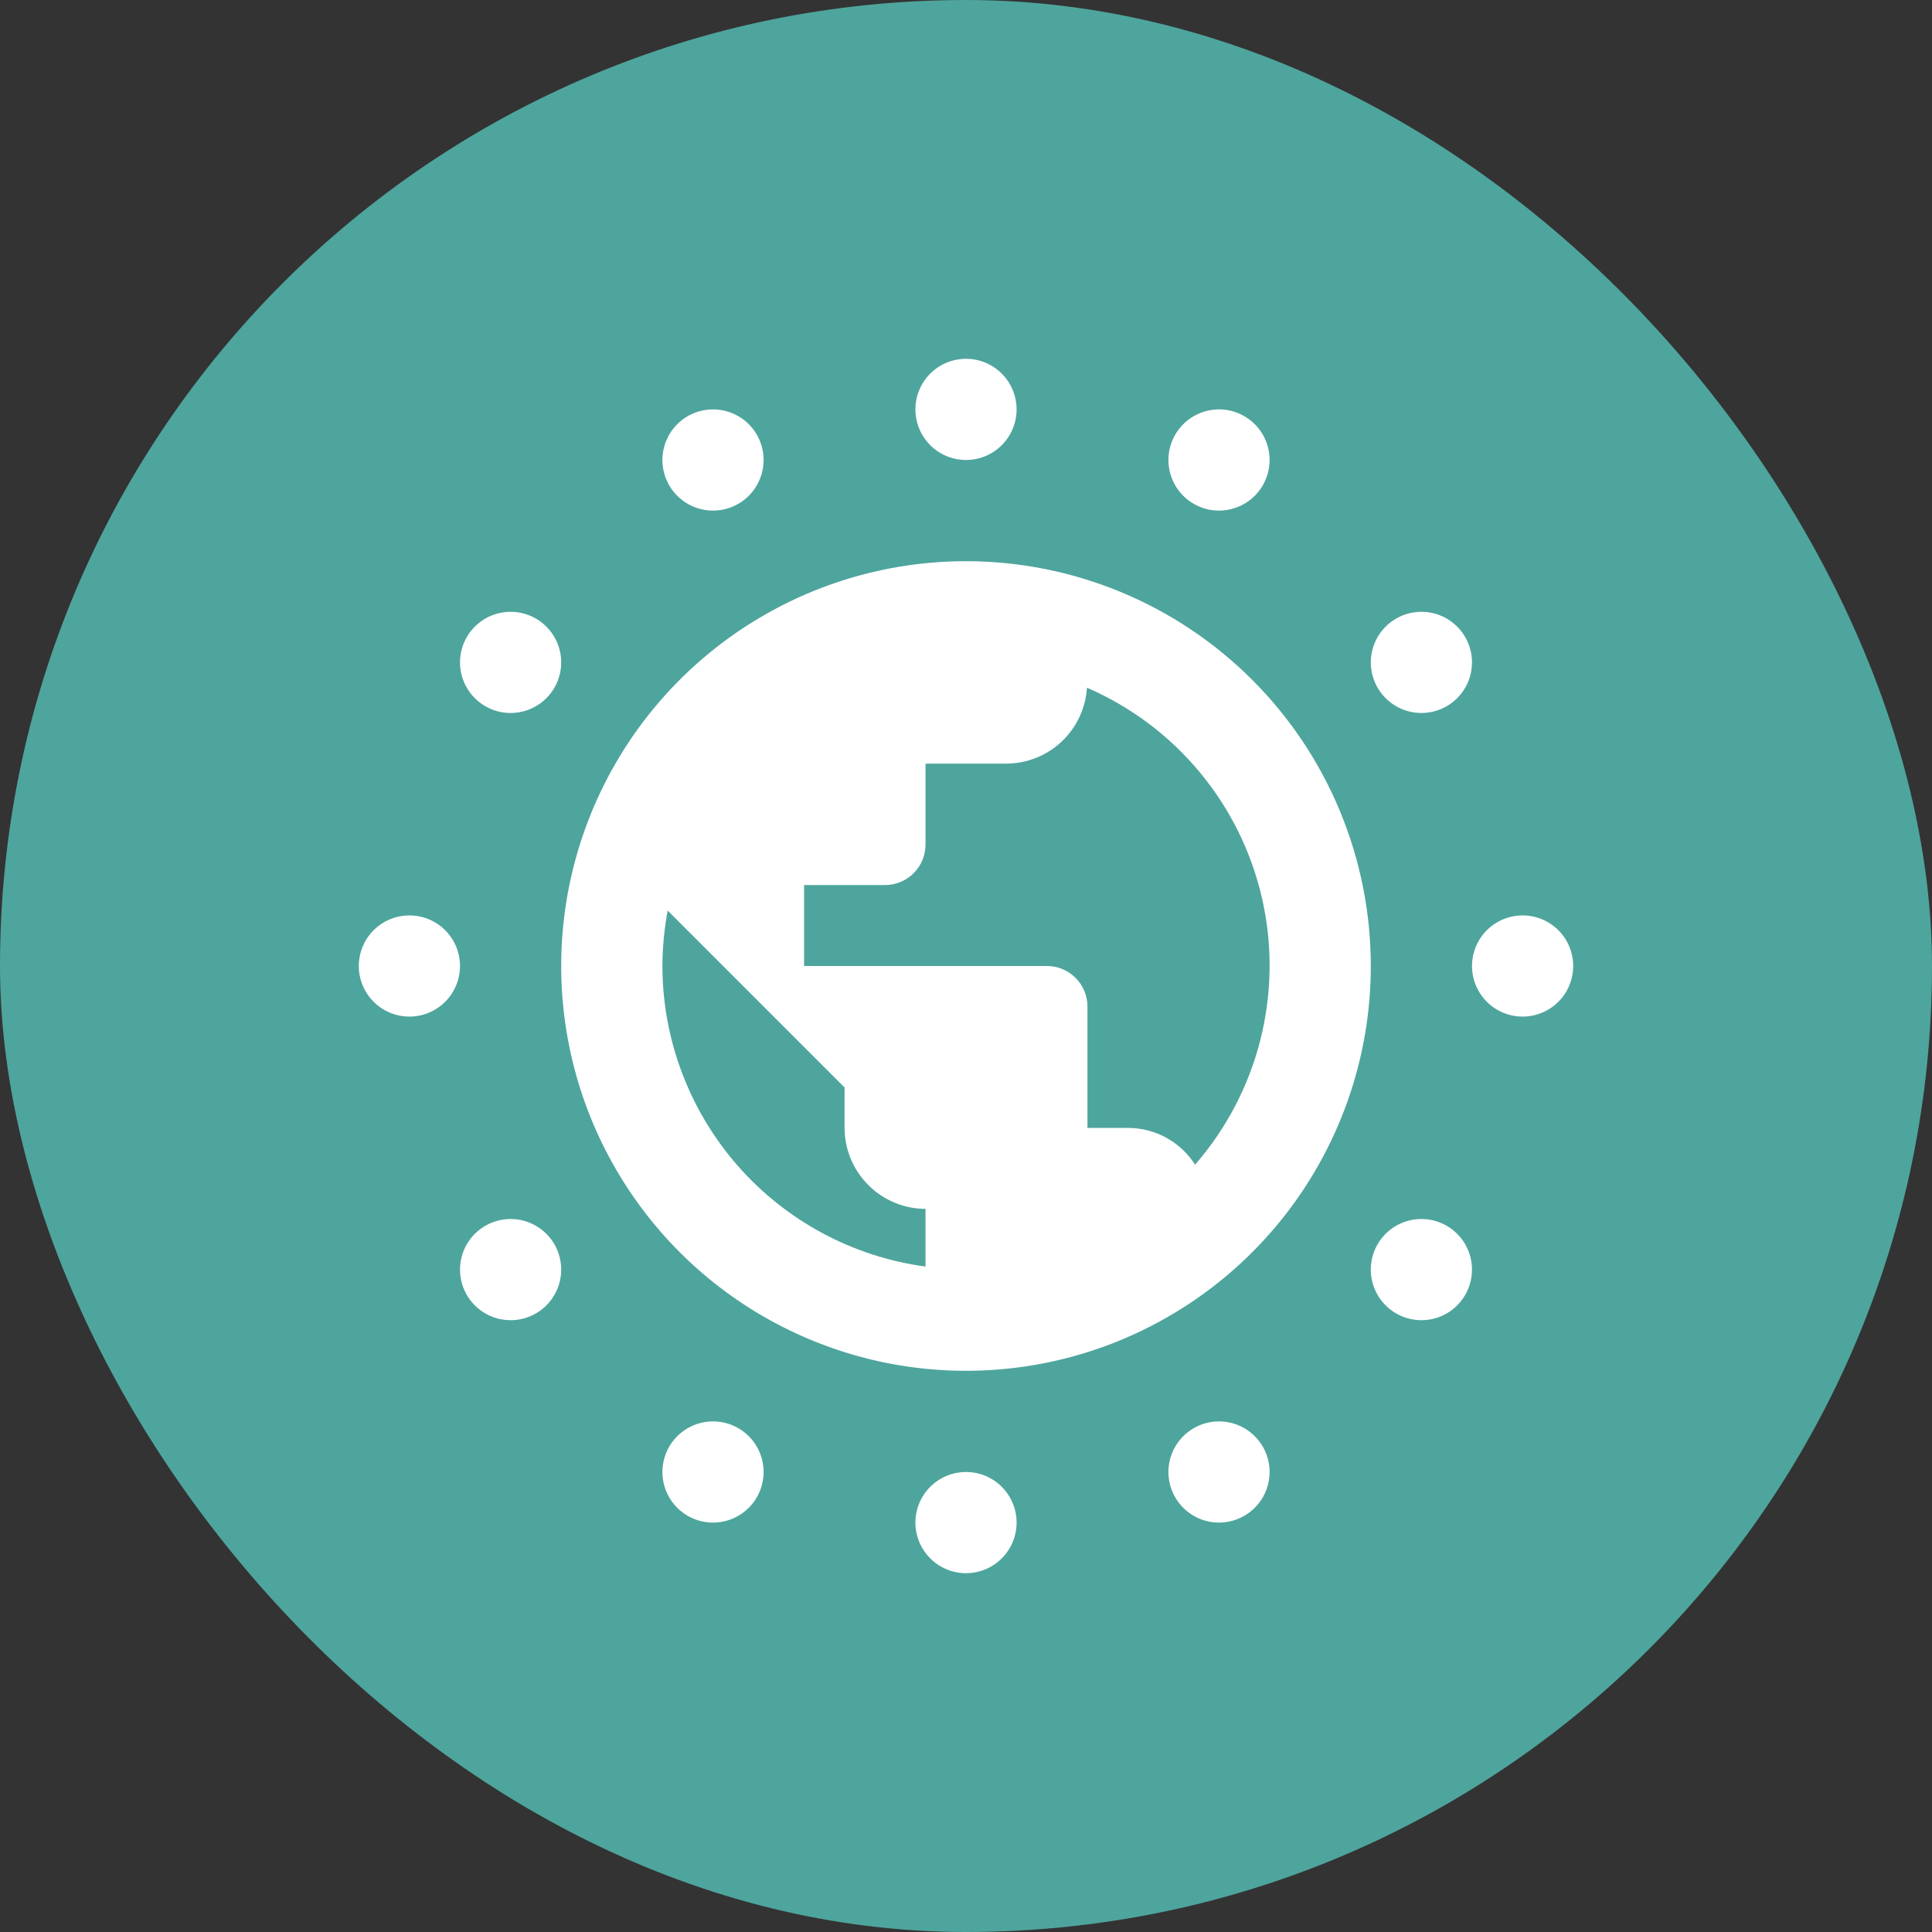
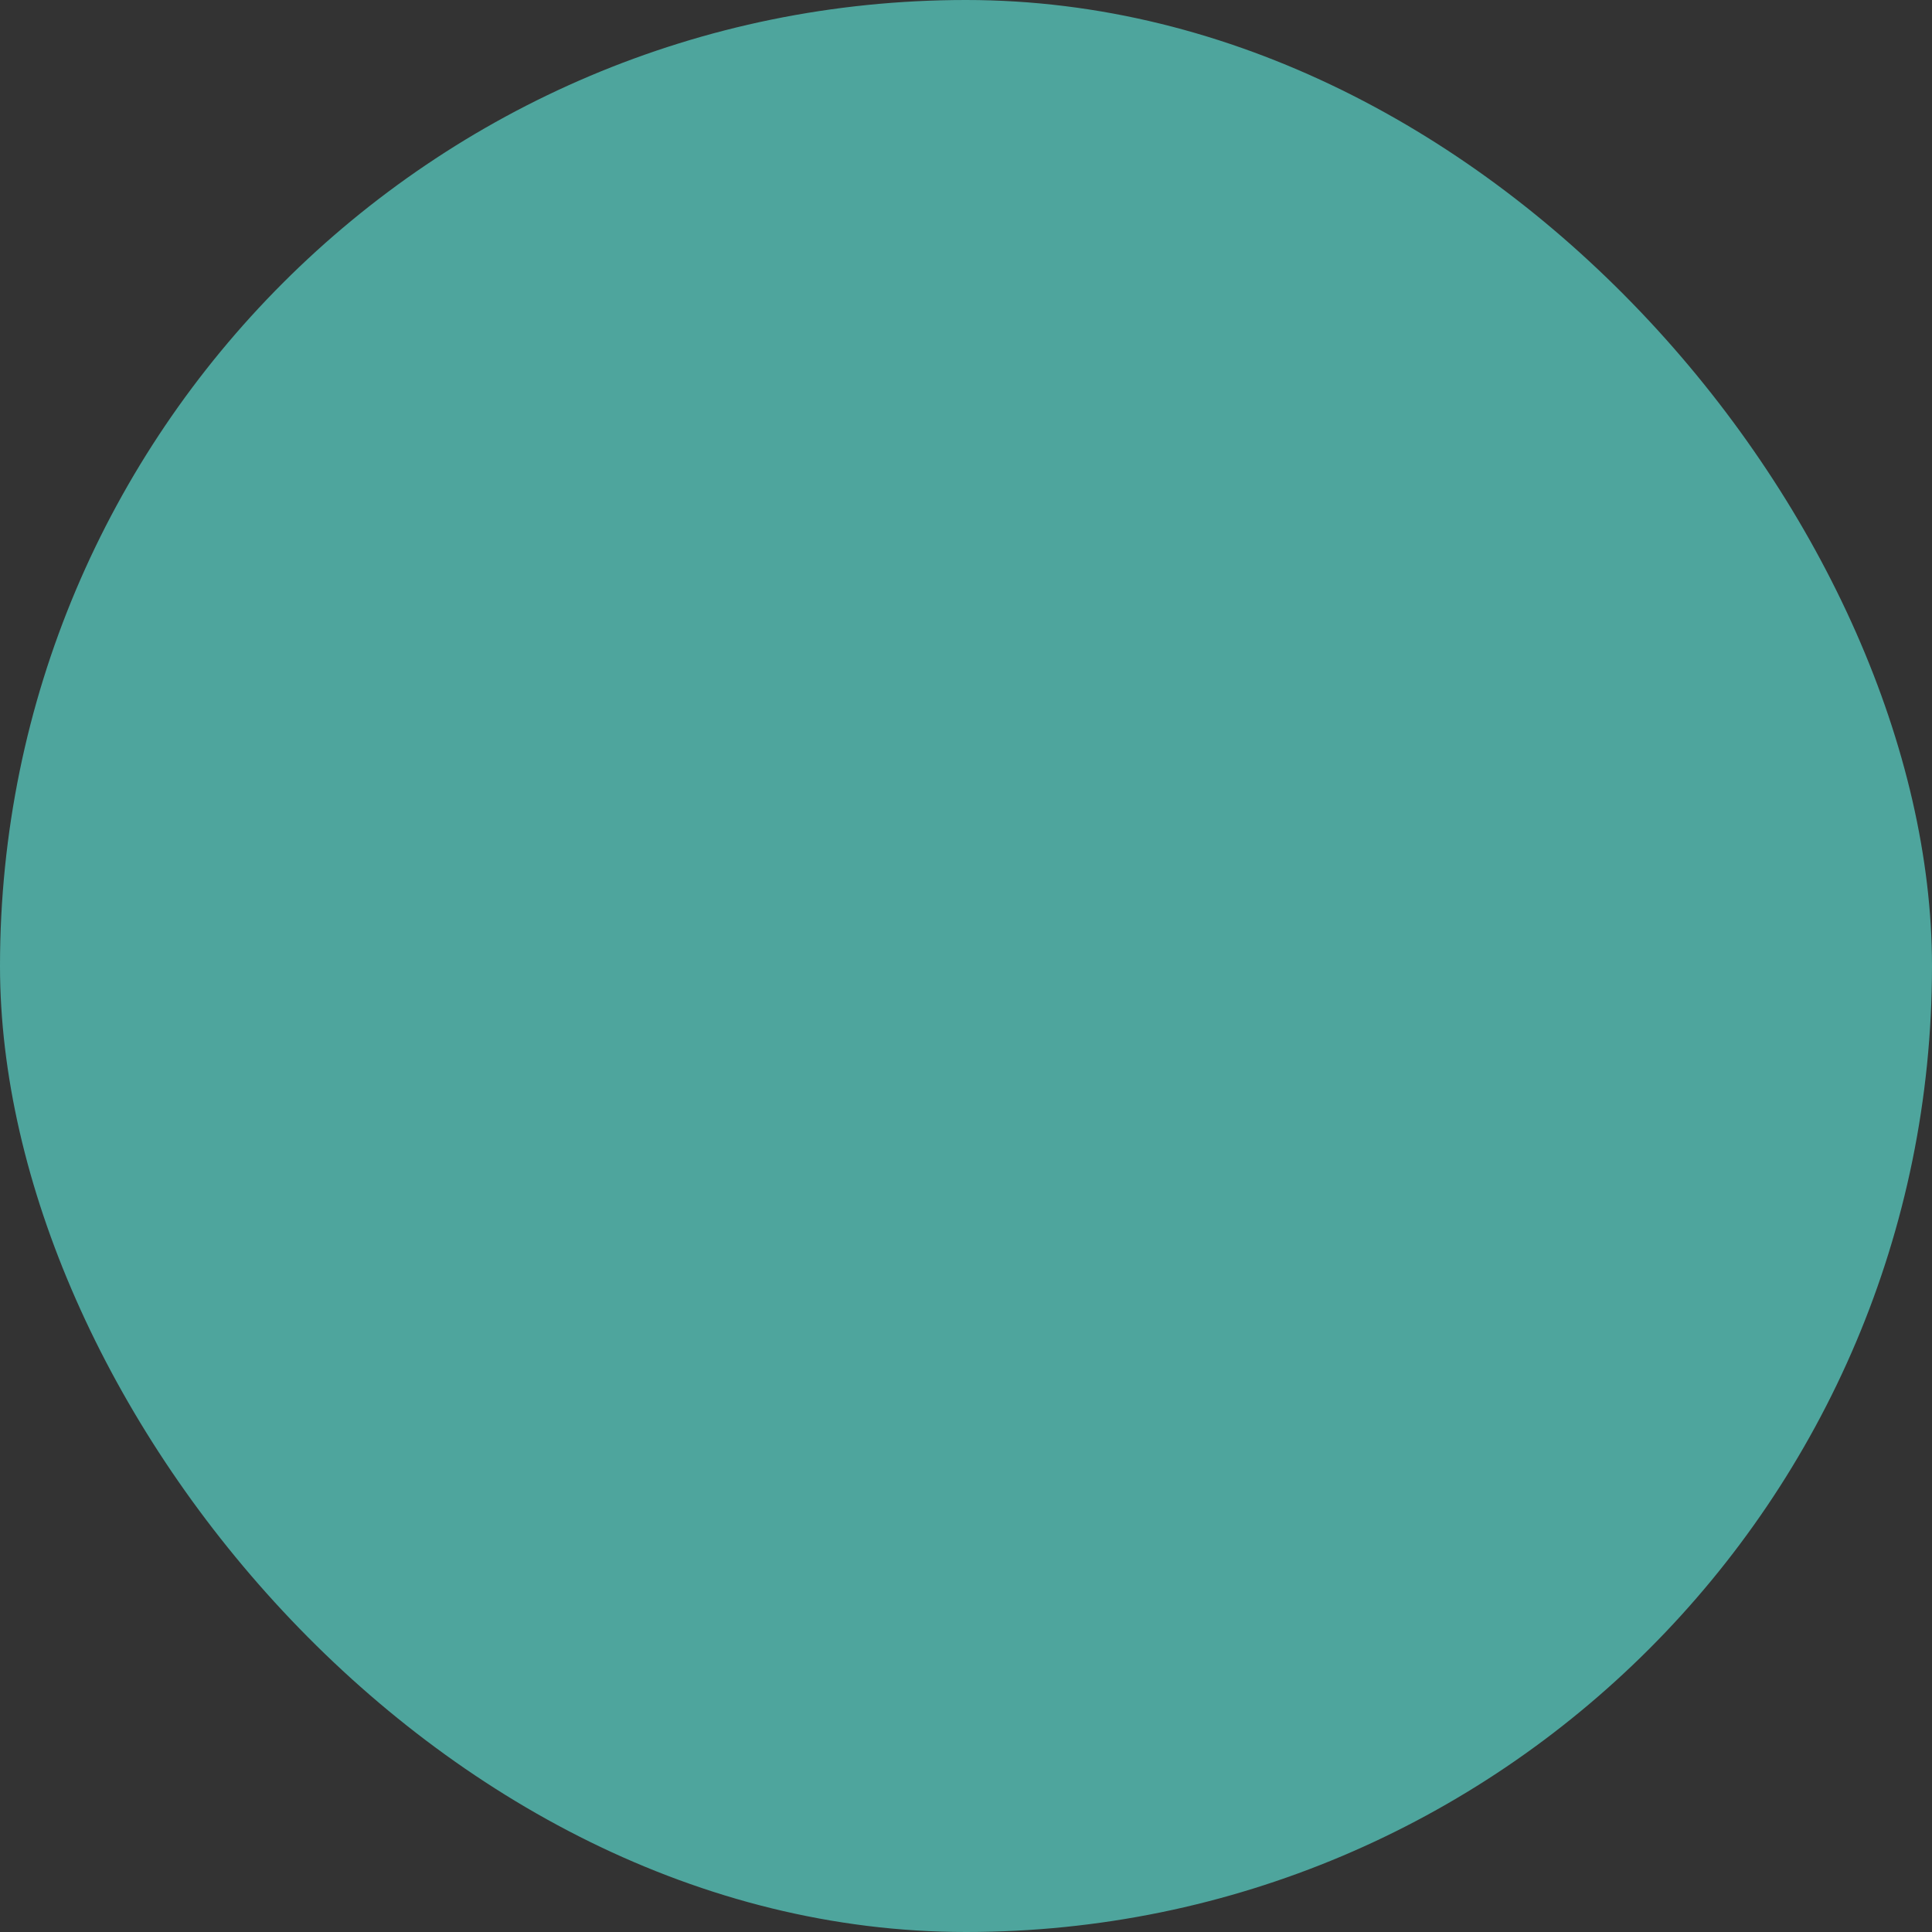
<svg xmlns="http://www.w3.org/2000/svg" width="70" height="70" viewBox="0 0 70 70" fill="none">
  <rect x="0" y="0" width="70" height="70" fill="#333333" stroke="none" />
  <rect width="70" height="70" rx="35" fill="#4EA59D" />
  <g clip-path="url(#clip0_2821_7907)">
    <path d="M35 20.333C32.099 20.333 29.264 21.194 26.852 22.805C24.44 24.417 22.56 26.707 21.45 29.387C20.34 32.067 20.049 35.016 20.615 37.861C21.181 40.706 22.578 43.32 24.629 45.371C26.68 47.422 29.294 48.819 32.139 49.385C34.984 49.951 37.933 49.66 40.613 48.55C43.293 47.44 45.583 45.56 47.195 43.148C48.806 40.736 49.667 37.901 49.667 35C49.665 31.111 48.12 27.381 45.369 24.631C42.619 21.881 38.889 20.335 35 20.333ZM24 35C24.003 34.326 24.067 33.654 24.192 32.992L30.6 39.4V40.867C30.602 41.644 30.912 42.389 31.462 42.938C32.011 43.488 32.756 43.798 33.533 43.8V45.89C30.896 45.534 28.478 44.234 26.725 42.232C24.973 40.23 24.004 37.661 24 35ZM40.867 40.867H39.4V36.467C39.4 36.274 39.362 36.083 39.288 35.905C39.215 35.727 39.107 35.566 38.97 35.43C38.834 35.293 38.672 35.185 38.495 35.112C38.317 35.038 38.126 35 37.933 35H29.133V32.067H32.067C32.456 32.067 32.829 31.912 33.104 31.637C33.379 31.362 33.533 30.989 33.533 30.6V27.667H36.467C37.211 27.663 37.926 27.378 38.467 26.867C39.008 26.357 39.335 25.659 39.382 24.917C40.967 25.602 42.367 26.651 43.47 27.98C44.573 29.308 45.347 30.878 45.729 32.562C46.111 34.246 46.089 35.996 45.667 37.671C45.245 39.345 44.434 40.896 43.3 42.198C43.039 41.789 42.679 41.453 42.254 41.22C41.829 40.987 41.352 40.866 40.867 40.867ZM36.833 14.833C36.833 15.196 36.726 15.55 36.524 15.852C36.323 16.153 36.037 16.388 35.702 16.527C35.367 16.666 34.998 16.702 34.642 16.631C34.287 16.561 33.96 16.386 33.704 16.13C33.447 15.873 33.273 15.547 33.202 15.191C33.131 14.835 33.167 14.467 33.306 14.132C33.445 13.797 33.68 13.51 33.981 13.309C34.283 13.107 34.637 13 35 13C35.486 13 35.953 13.193 36.296 13.537C36.64 13.881 36.833 14.347 36.833 14.833ZM46 16.667C46 17.029 45.892 17.384 45.691 17.685C45.49 17.987 45.203 18.222 44.868 18.36C44.533 18.499 44.165 18.535 43.809 18.465C43.453 18.394 43.127 18.219 42.87 17.963C42.614 17.707 42.439 17.38 42.369 17.024C42.298 16.669 42.334 16.3 42.473 15.965C42.612 15.63 42.847 15.344 43.148 15.142C43.45 14.941 43.804 14.833 44.167 14.833C44.653 14.833 45.119 15.027 45.463 15.37C45.807 15.714 46 16.18 46 16.667ZM53.333 24C53.333 24.363 53.226 24.717 53.024 25.018C52.823 25.32 52.537 25.555 52.202 25.694C51.867 25.832 51.498 25.869 51.142 25.798C50.787 25.727 50.46 25.553 50.204 25.296C49.947 25.04 49.773 24.713 49.702 24.358C49.631 24.002 49.667 23.633 49.806 23.298C49.945 22.963 50.18 22.677 50.481 22.476C50.783 22.274 51.137 22.167 51.5 22.167C51.986 22.167 52.453 22.36 52.796 22.704C53.14 23.047 53.333 23.514 53.333 24ZM57 35C57 35.363 56.892 35.717 56.691 36.019C56.49 36.32 56.203 36.555 55.868 36.694C55.533 36.833 55.165 36.869 54.809 36.798C54.453 36.727 54.127 36.553 53.87 36.296C53.614 36.04 53.439 35.713 53.369 35.358C53.298 35.002 53.334 34.633 53.473 34.298C53.612 33.963 53.847 33.677 54.148 33.476C54.45 33.274 54.804 33.167 55.167 33.167C55.653 33.167 56.119 33.36 56.463 33.704C56.807 34.047 57 34.514 57 35ZM53.333 46C53.333 46.363 53.226 46.717 53.024 47.019C52.823 47.32 52.537 47.555 52.202 47.694C51.867 47.833 51.498 47.869 51.142 47.798C50.787 47.727 50.46 47.553 50.204 47.296C49.947 47.04 49.773 46.713 49.702 46.358C49.631 46.002 49.667 45.633 49.806 45.298C49.945 44.963 50.18 44.677 50.481 44.476C50.783 44.274 51.137 44.167 51.5 44.167C51.986 44.167 52.453 44.36 52.796 44.704C53.14 45.047 53.333 45.514 53.333 46ZM46 53.333C46 53.696 45.892 54.05 45.691 54.352C45.49 54.653 45.203 54.888 44.868 55.027C44.533 55.166 44.165 55.202 43.809 55.131C43.453 55.061 43.127 54.886 42.87 54.63C42.614 54.373 42.439 54.047 42.369 53.691C42.298 53.335 42.334 52.967 42.473 52.632C42.612 52.297 42.847 52.01 43.148 51.809C43.45 51.608 43.804 51.5 44.167 51.5C44.653 51.5 45.119 51.693 45.463 52.037C45.807 52.381 46 52.847 46 53.333ZM36.833 55.167C36.833 55.529 36.726 55.884 36.524 56.185C36.323 56.487 36.037 56.722 35.702 56.86C35.367 56.999 34.998 57.035 34.642 56.965C34.287 56.894 33.96 56.719 33.704 56.463C33.447 56.207 33.273 55.88 33.202 55.524C33.131 55.169 33.167 54.8 33.306 54.465C33.445 54.13 33.68 53.844 33.981 53.642C34.283 53.441 34.637 53.333 35 53.333C35.486 53.333 35.953 53.526 36.296 53.87C36.64 54.214 36.833 54.68 36.833 55.167ZM27.667 53.333C27.667 53.696 27.559 54.05 27.358 54.352C27.156 54.653 26.87 54.888 26.535 55.027C26.2 55.166 25.831 55.202 25.476 55.131C25.12 55.061 24.793 54.886 24.537 54.63C24.281 54.373 24.106 54.047 24.035 53.691C23.965 53.335 24.001 52.967 24.14 52.632C24.278 52.297 24.513 52.01 24.815 51.809C25.116 51.608 25.471 51.5 25.833 51.5C26.32 51.5 26.786 51.693 27.13 52.037C27.474 52.381 27.667 52.847 27.667 53.333ZM20.333 46C20.333 46.363 20.226 46.717 20.024 47.019C19.823 47.32 19.537 47.555 19.202 47.694C18.867 47.833 18.498 47.869 18.142 47.798C17.787 47.727 17.46 47.553 17.204 47.296C16.947 47.04 16.773 46.713 16.702 46.358C16.631 46.002 16.668 45.633 16.806 45.298C16.945 44.963 17.18 44.677 17.482 44.476C17.783 44.274 18.137 44.167 18.5 44.167C18.986 44.167 19.453 44.36 19.796 44.704C20.14 45.047 20.333 45.514 20.333 46ZM16.667 35C16.667 35.363 16.559 35.717 16.358 36.019C16.156 36.32 15.87 36.555 15.535 36.694C15.2 36.833 14.831 36.869 14.476 36.798C14.12 36.727 13.793 36.553 13.537 36.296C13.281 36.04 13.106 35.713 13.035 35.358C12.964 35.002 13.001 34.633 13.14 34.298C13.278 33.963 13.513 33.677 13.815 33.476C14.116 33.274 14.471 33.167 14.833 33.167C15.32 33.167 15.786 33.36 16.13 33.704C16.474 34.047 16.667 34.514 16.667 35ZM20.333 24C20.333 24.363 20.226 24.717 20.024 25.018C19.823 25.32 19.537 25.555 19.202 25.694C18.867 25.832 18.498 25.869 18.142 25.798C17.787 25.727 17.46 25.553 17.204 25.296C16.947 25.04 16.773 24.713 16.702 24.358C16.631 24.002 16.668 23.633 16.806 23.298C16.945 22.963 17.18 22.677 17.482 22.476C17.783 22.274 18.137 22.167 18.5 22.167C18.986 22.167 19.453 22.36 19.796 22.704C20.14 23.047 20.333 23.514 20.333 24ZM27.667 16.667C27.667 17.029 27.559 17.384 27.358 17.685C27.156 17.987 26.87 18.222 26.535 18.36C26.2 18.499 25.831 18.535 25.476 18.465C25.12 18.394 24.793 18.219 24.537 17.963C24.281 17.707 24.106 17.38 24.035 17.024C23.965 16.669 24.001 16.3 24.14 15.965C24.278 15.63 24.513 15.344 24.815 15.142C25.116 14.941 25.471 14.833 25.833 14.833C26.32 14.833 26.786 15.027 27.13 15.37C27.474 15.714 27.667 16.18 27.667 16.667Z" fill="white" />
  </g>
  <defs>
    <clipPath id="clip0_2821_7907">
-       <rect width="44" height="44" fill="white" transform="translate(13 13)" />
-     </clipPath>
+       </clipPath>
  </defs>
</svg>